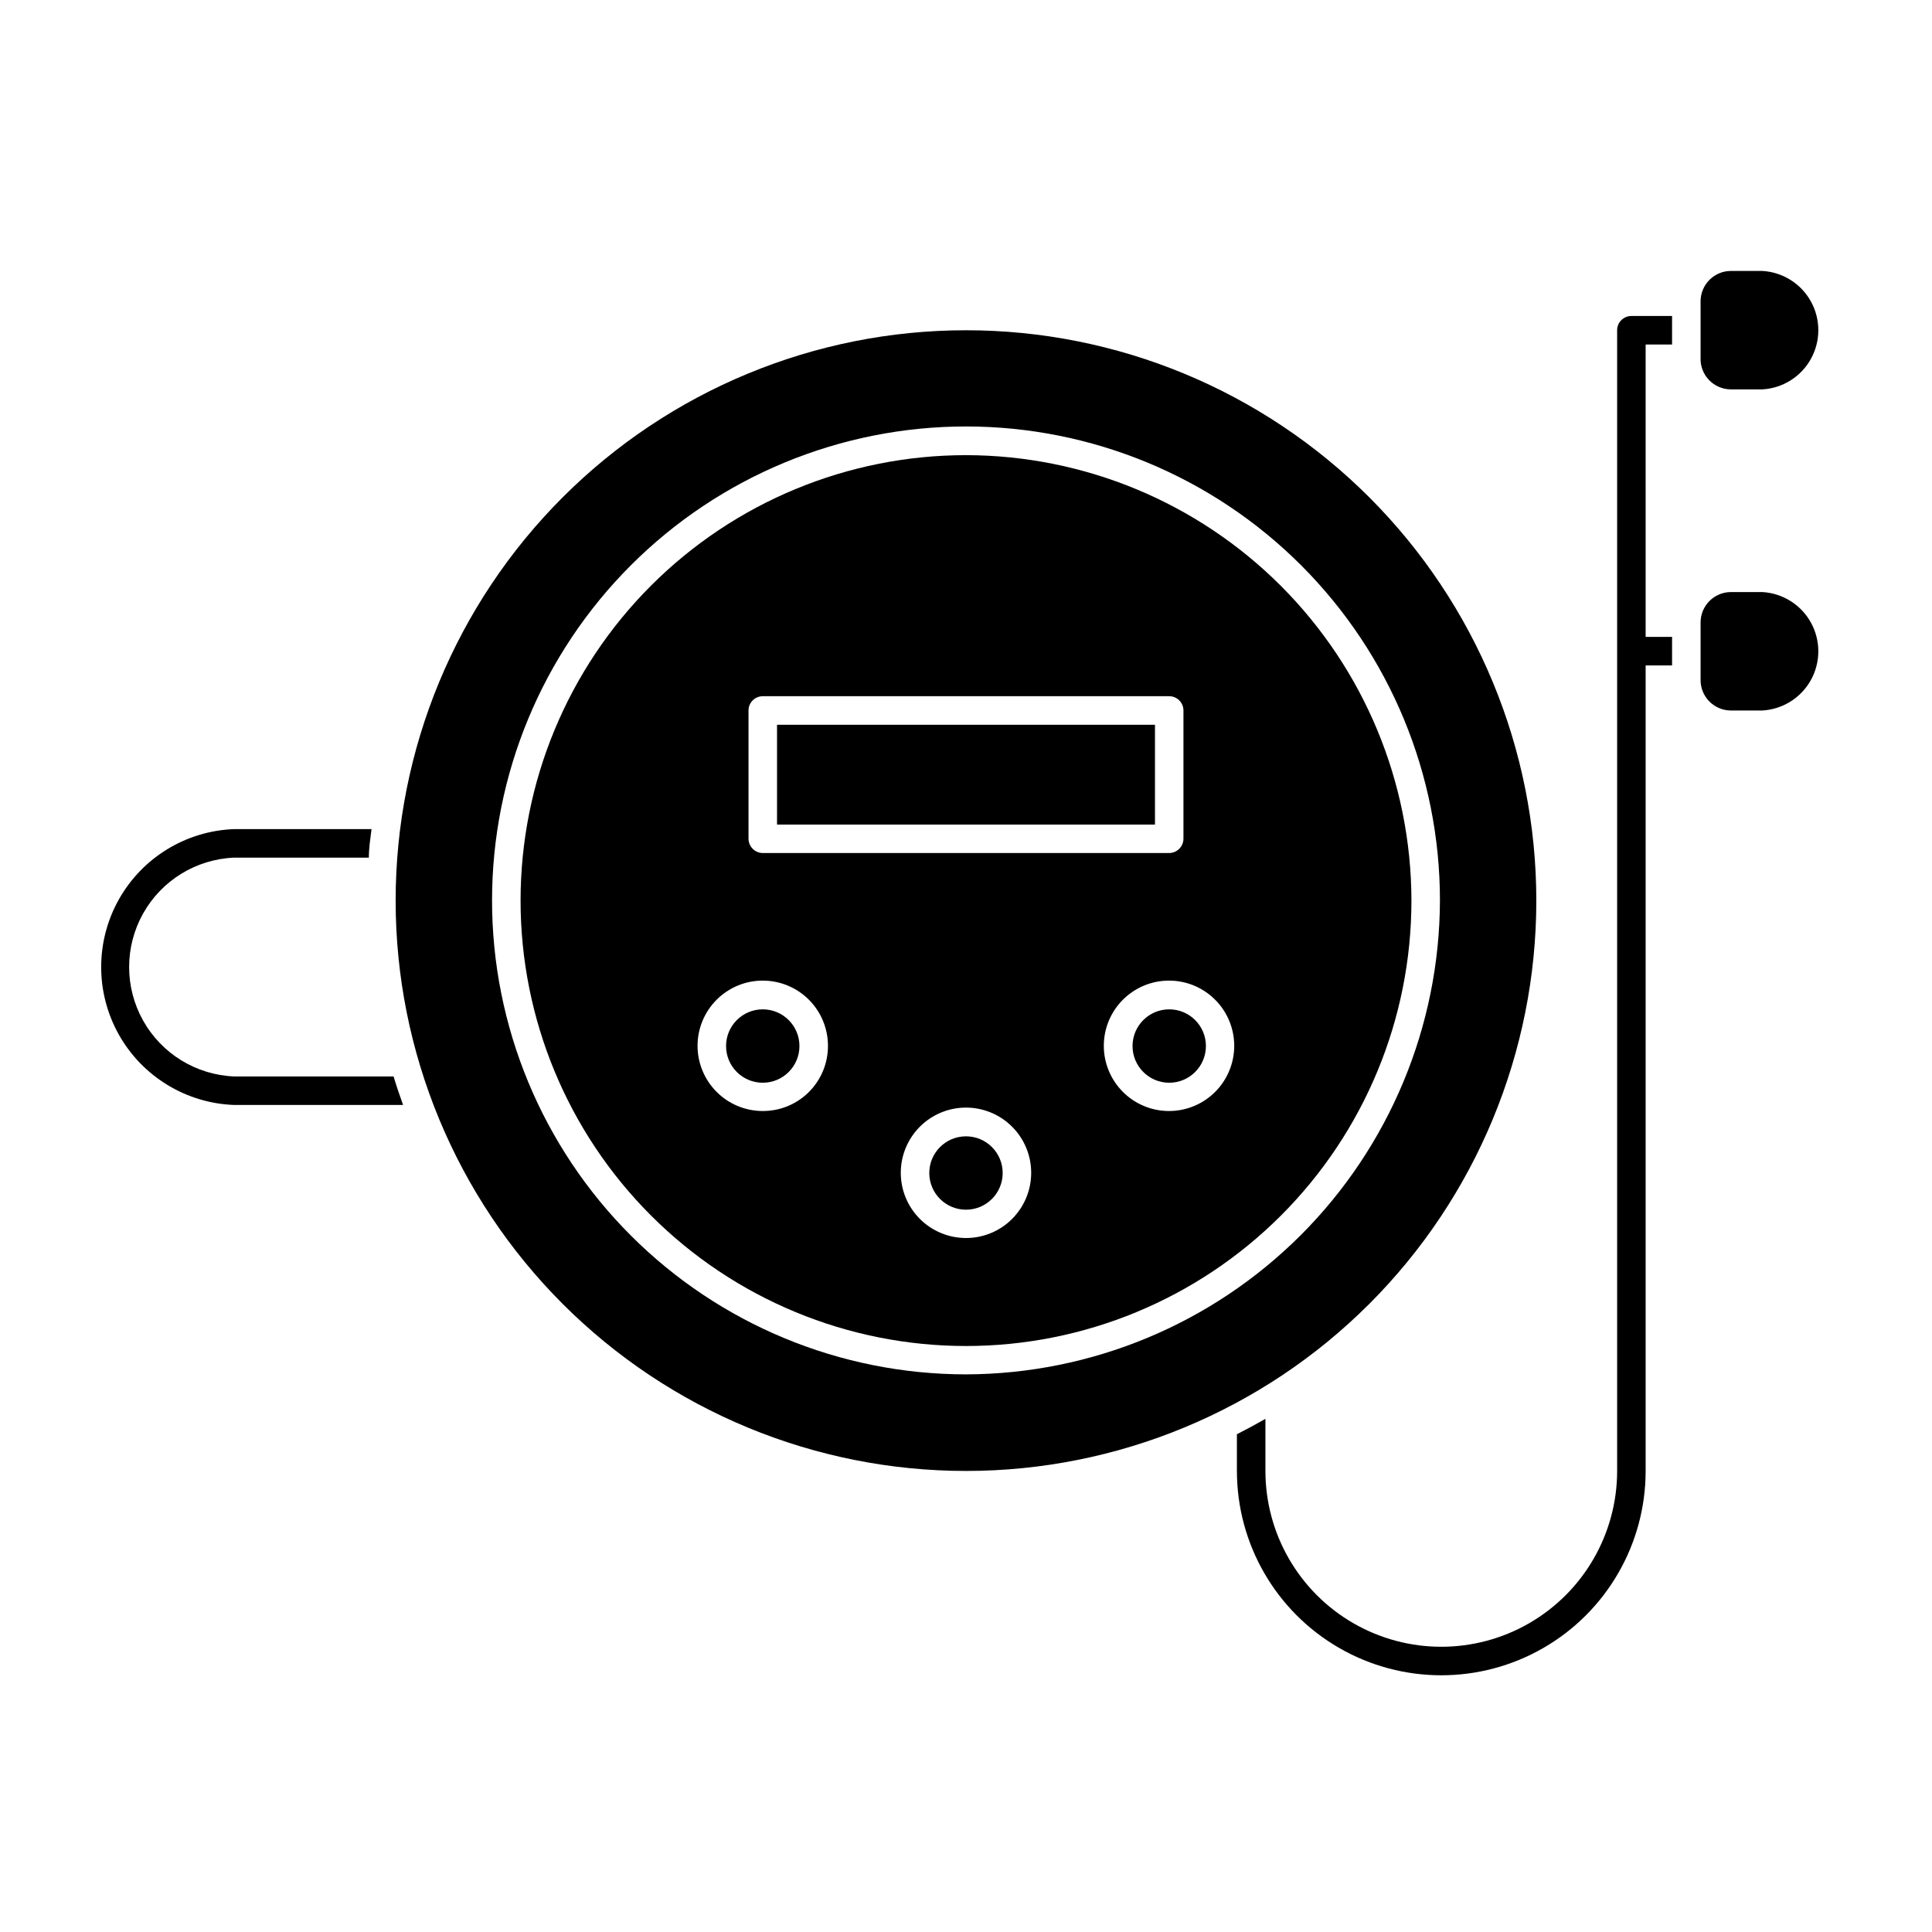
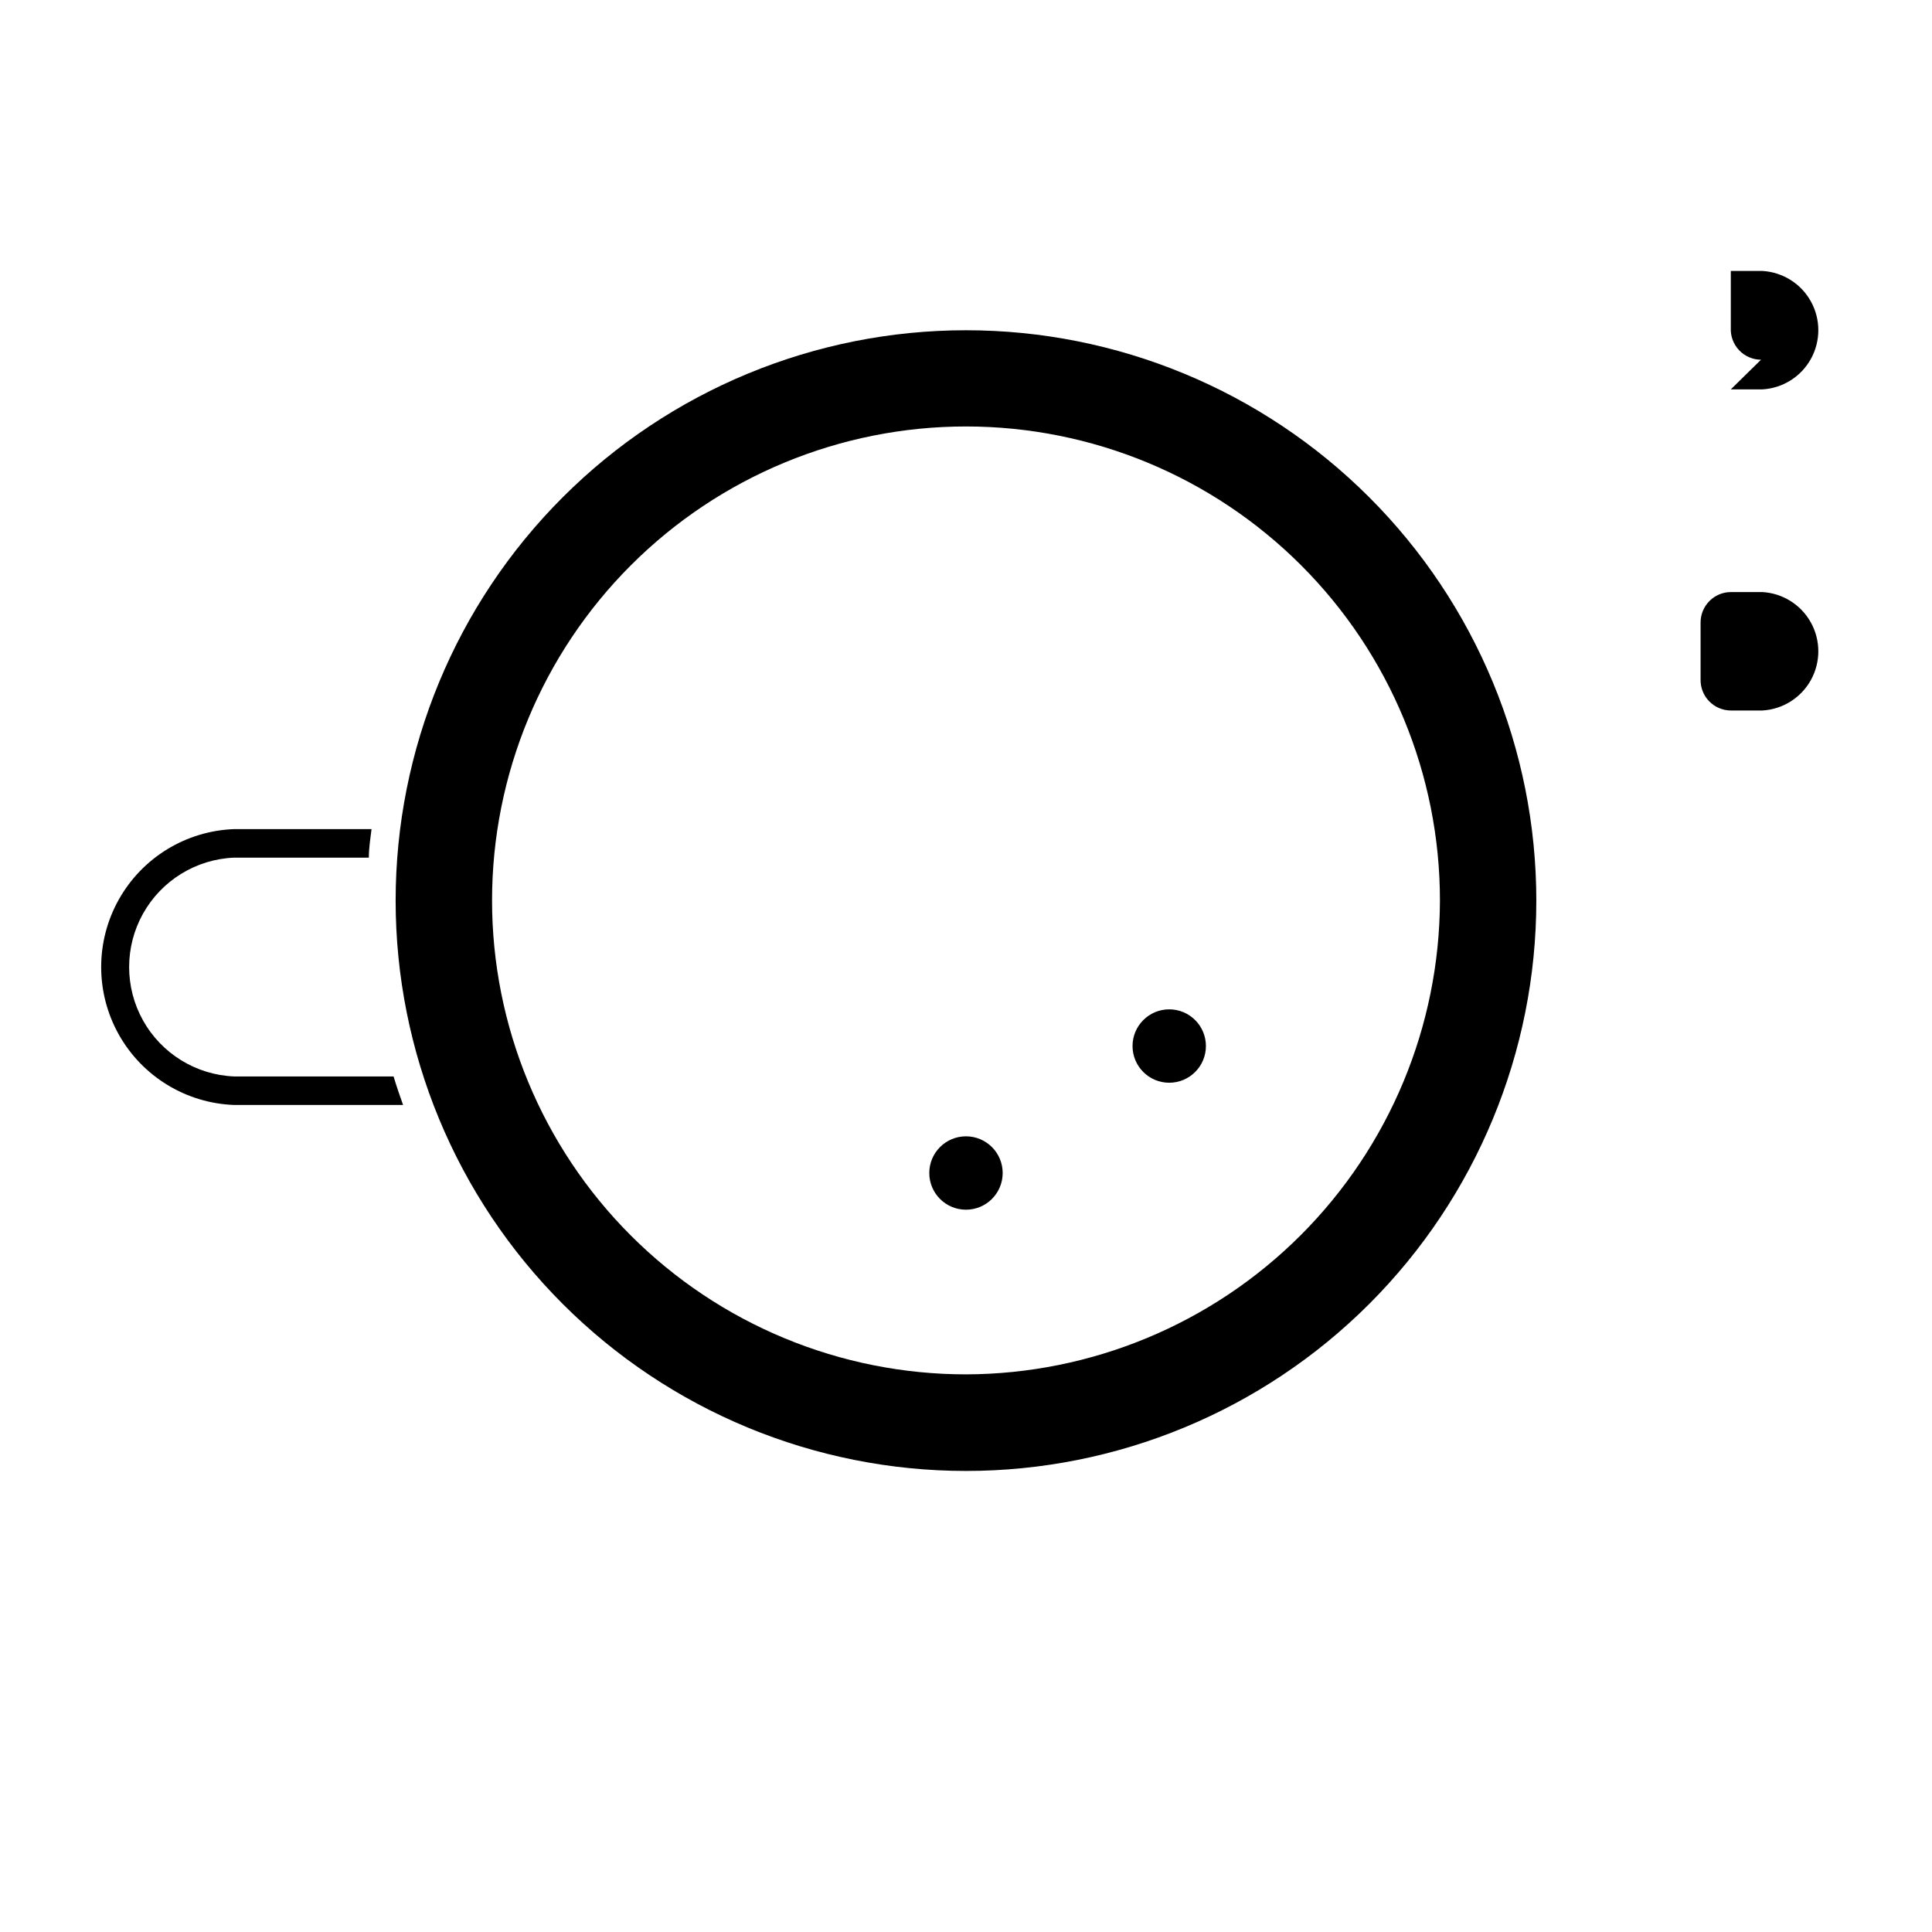
<svg xmlns="http://www.w3.org/2000/svg" fill="#000000" width="800px" height="800px" version="1.1" viewBox="144 144 512 512">
  <g>
    <path d="m206.03 429.27c-10.07-0.418-19.203-6.035-24.121-14.836-4.918-8.797-4.918-19.52 0-28.316 4.918-8.801 14.051-14.414 24.121-14.836h35.719c0-2.57 0.402-5.039 0.707-7.559h-36.426c-12.734 0.473-24.309 7.543-30.543 18.656-6.234 11.117-6.234 24.676 0 35.793 6.234 11.113 17.809 18.184 30.543 18.656h44.789c-0.906-2.519-1.762-5.039-2.519-7.559z" />
-     <path d="m580.11 235.3h7.004v-7.559h-10.781c-2.086 0-3.777 1.691-3.777 3.777v302.29c0 16.652-8.883 32.035-23.301 40.359-14.422 8.324-32.184 8.324-46.605 0-14.418-8.324-23.301-23.707-23.301-40.359v-13.801c-2.453 1.41-4.973 2.769-7.559 4.082v9.723l0.004-0.004c0 19.352 10.32 37.23 27.078 46.906 16.758 9.672 37.402 9.672 54.16 0 16.758-9.676 27.078-27.555 27.078-46.906v-213.46h7.004v-7.559h-7.004z" />
    <path d="m551.14 382.67c0-40.086-15.922-78.531-44.27-106.88-28.344-28.344-66.785-44.27-106.87-44.27s-78.531 15.926-106.88 44.27-44.27 66.789-44.27 106.88c0 40.086 15.926 78.527 44.27 106.88 28.344 28.344 66.789 44.266 106.88 44.266s78.527-15.922 106.87-44.266c28.348-28.348 44.27-66.789 44.27-106.88zm-151.14 125.55c-33.316-0.004-65.266-13.238-88.82-36.797-23.555-23.555-36.785-55.508-36.781-88.82 0.004-33.316 13.246-65.262 36.805-88.816 23.562-23.551 55.516-36.777 88.828-36.77 33.316 0.012 65.262 13.254 88.809 36.82 23.551 23.562 36.773 55.516 36.758 88.832-0.105 33.273-13.375 65.152-36.906 88.676-23.535 23.523-55.418 36.781-88.691 36.875z" />
-     <path d="m400 264.62c-31.309 0-61.332 12.438-83.469 34.574-22.141 22.137-34.574 52.16-34.574 83.469 0 31.305 12.434 61.332 34.574 83.469 22.137 22.137 52.16 34.574 83.469 34.574 31.305 0 61.328-12.438 83.469-34.574 22.137-22.137 34.574-52.164 34.574-83.469-0.043-31.297-12.492-61.297-34.621-83.426-22.129-22.129-52.129-34.578-83.422-34.617zm-57.637 67.66c0-2.086 1.691-3.777 3.777-3.777h107.71c2.086 0 3.777 1.691 3.777 3.777v34.008c-0.027 2.078-1.703 3.754-3.777 3.777h-107.71c-2.074-0.023-3.75-1.699-3.777-3.777zm3.777 106.15c-4.586 0-8.984-1.82-12.223-5.066-3.242-3.242-5.062-7.644-5.059-12.23s1.832-8.98 5.082-12.219c3.246-3.238 7.648-5.055 12.234-5.043 4.586 0.008 8.98 1.84 12.215 5.09s5.043 7.652 5.031 12.238c0 4.582-1.82 8.969-5.062 12.203s-7.641 5.043-12.219 5.027zm53.859 33.656c-4.586 0-8.984-1.824-12.227-5.066-3.242-3.246-5.059-7.644-5.055-12.23s1.832-8.984 5.078-12.223 7.648-5.051 12.234-5.043c4.586 0.012 8.98 1.84 12.215 5.094 3.238 3.25 5.047 7.652 5.031 12.238-0.012 4.574-1.84 8.957-5.078 12.188s-7.625 5.043-12.199 5.043zm53.855-33.656c-4.59 0.016-8.996-1.797-12.246-5.035-3.25-3.238-5.082-7.637-5.086-12.227-0.004-4.59 1.816-8.992 5.062-12.238 3.246-3.242 7.648-5.062 12.234-5.059 4.59 0.004 8.988 1.832 12.227 5.086 3.238 3.25 5.051 7.656 5.039 12.242-0.012 4.566-1.832 8.941-5.062 12.172-3.227 3.227-7.602 5.047-12.168 5.059z" />
-     <path d="m349.92 336.07h100.16v26.449h-100.16z" />
    <path d="m409.72 454.86c0 5.371-4.356 9.723-9.723 9.723-5.371 0-9.727-4.352-9.727-9.723 0-5.371 4.356-9.723 9.727-9.723 5.367 0 9.723 4.352 9.723 9.723" />
-     <path d="m355.86 421.21c0 5.371-4.352 9.727-9.723 9.727s-9.723-4.356-9.723-9.727c0-5.367 4.352-9.723 9.723-9.723s9.723 4.356 9.723 9.723" />
    <path d="m463.58 421.21c0 5.371-4.352 9.727-9.723 9.727-5.371 0-9.723-4.356-9.723-9.727 0-5.367 4.352-9.723 9.723-9.723 5.371 0 9.723 4.356 9.723 9.723" />
-     <path d="m602.68 247.19h8.363c5.398-0.305 10.258-3.359 12.871-8.09 2.613-4.731 2.613-10.473 0-15.203-2.613-4.731-7.473-7.785-12.871-8.094h-8.363c-4.352 0.027-7.898 3.508-8.008 7.859v15.117c-0.098 2.188 0.703 4.32 2.215 5.91 1.512 1.586 3.602 2.488 5.793 2.5z" />
+     <path d="m602.68 247.19h8.363c5.398-0.305 10.258-3.359 12.871-8.09 2.613-4.731 2.613-10.473 0-15.203-2.613-4.731-7.473-7.785-12.871-8.094h-8.363v15.117c-0.098 2.188 0.703 4.32 2.215 5.91 1.512 1.586 3.602 2.488 5.793 2.5z" />
    <path d="m602.68 332.29h8.363c5.398-0.305 10.258-3.359 12.871-8.09 2.613-4.731 2.613-10.473 0-15.203-2.613-4.731-7.473-7.789-12.871-8.094h-8.363c-4.43 0.027-8.008 3.629-8.008 8.062v15.113c-0.043 2.156 0.781 4.238 2.289 5.781 1.504 1.543 3.566 2.418 5.719 2.43z" />
  </g>
</svg>